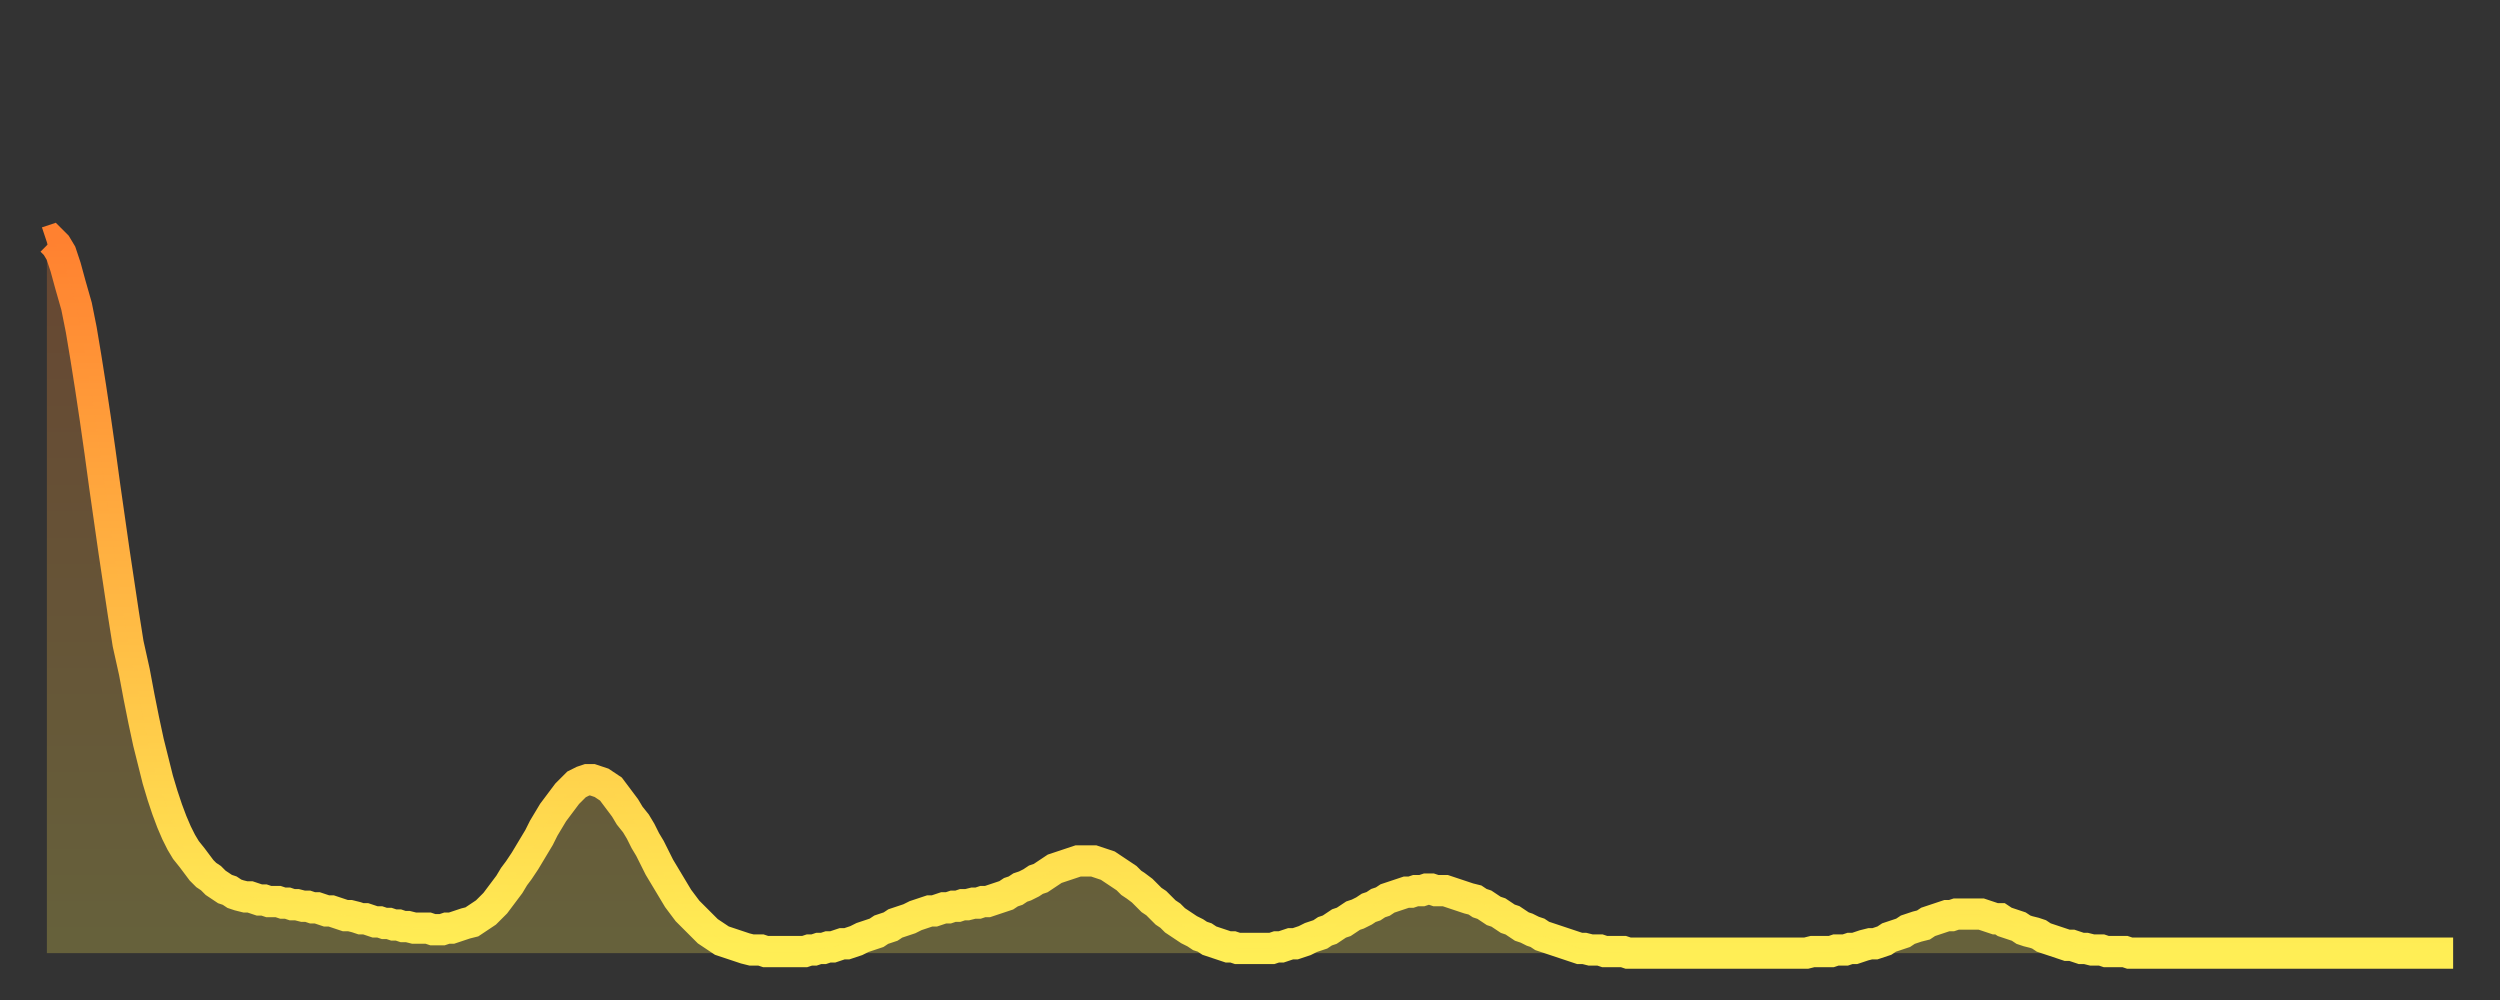
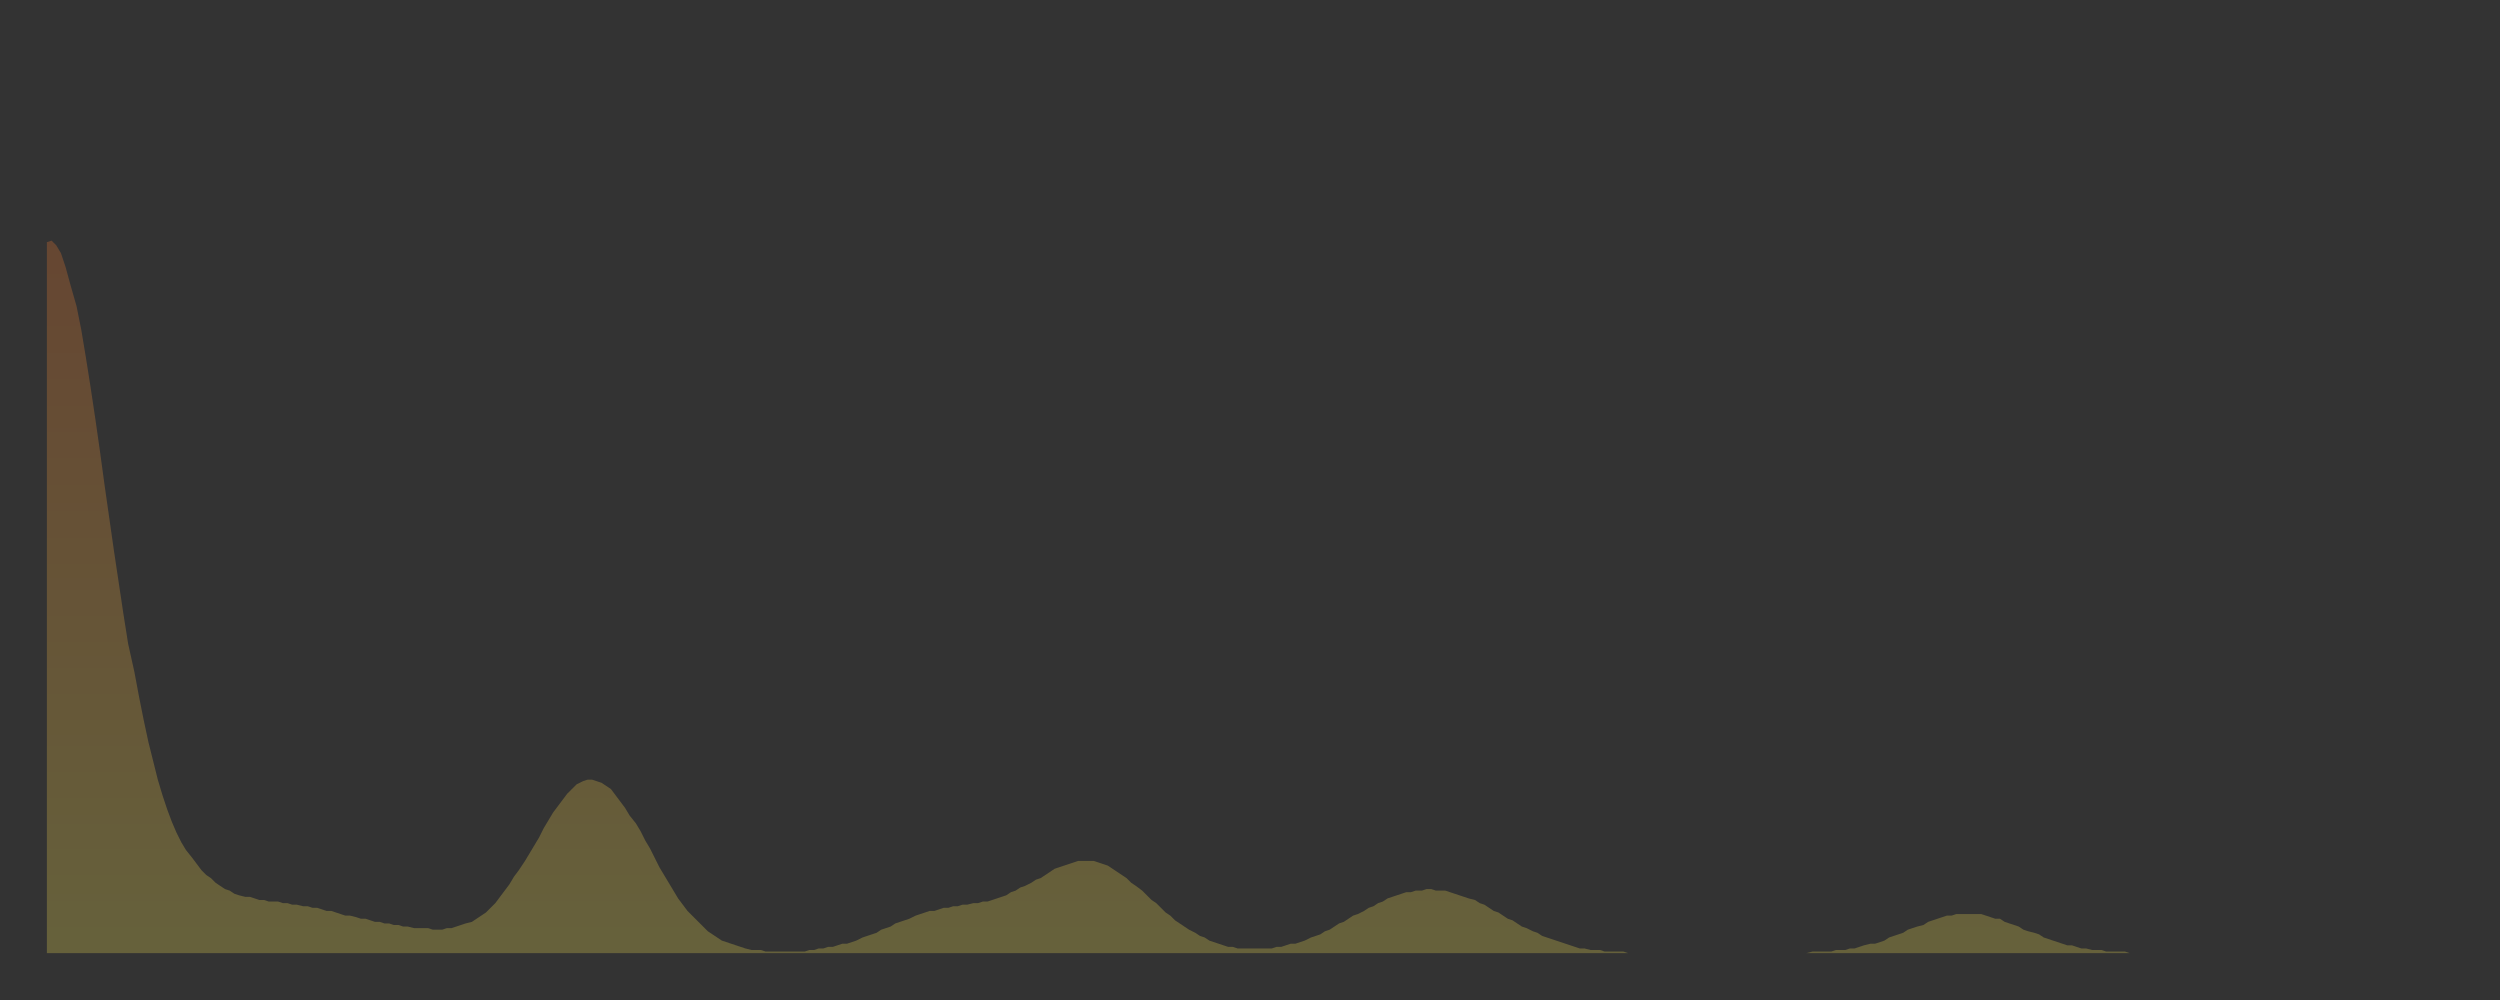
<svg xmlns="http://www.w3.org/2000/svg" baseProfile="full" height="64" version="1.1" width="160">
  <rect width="100%" height="100%" fill="#333333" stroke="none" />
  <defs>
    <linearGradient id="id18032" x1="0" x2="0" y1="0" y2="1">
      <stop offset="0%" stop-color="#ff8130" />
      <stop offset="50%" stop-color="#ffb743" />
      <stop offset="100%" stop-color="#ffee55" />
    </linearGradient>
  </defs>
  <g transform="translate(3,3)">
    <g>
-       <path d="M 0.0 12.5 0.3 12.4 0.6 12.7 0.9 13.2 1.2 14.1 1.5 15.2 1.9 16.6 2.2 18.1 2.5 19.9 2.8 21.8 3.1 23.8 3.4 25.9 3.7 28.1 4.0 30.2 4.3 32.3 4.6 34.3 4.9 36.3 5.2 38.2 5.6 40.0 5.9 41.6 6.2 43.1 6.5 44.5 6.8 45.7 7.1 46.9 7.4 47.9 7.7 48.8 8.0 49.6 8.3 50.3 8.6 50.9 8.9 51.4 9.3 51.9 9.6 52.3 9.9 52.7 10.2 53.0 10.5 53.2 10.8 53.5 11.1 53.7 11.4 53.9 11.7 54.0 12.0 54.2 12.3 54.3 12.7 54.4 13.0 54.4 13.3 54.5 13.6 54.6 13.9 54.6 14.2 54.7 14.5 54.7 14.8 54.7 15.1 54.8 15.4 54.8 15.7 54.9 16.0 54.9 16.4 55.0 16.7 55.0 17.0 55.1 17.3 55.1 17.6 55.2 17.9 55.3 18.2 55.3 18.5 55.4 18.8 55.5 19.1 55.6 19.4 55.6 19.8 55.7 20.1 55.8 20.4 55.8 20.7 55.9 21.0 56.0 21.3 56.0 21.6 56.1 21.9 56.1 22.2 56.2 22.5 56.2 22.8 56.3 23.1 56.3 23.5 56.4 23.8 56.4 24.1 56.4 24.4 56.4 24.7 56.5 25.0 56.5 25.3 56.5 25.6 56.4 25.9 56.4 26.2 56.3 26.5 56.2 26.8 56.1 27.2 56.0 27.5 55.8 27.8 55.6 28.1 55.4 28.4 55.1 28.7 54.8 29.0 54.4 29.3 54.0 29.6 53.6 29.9 53.1 30.2 52.7 30.6 52.1 30.9 51.6 31.2 51.1 31.5 50.6 31.8 50.0 32.1 49.5 32.4 49.0 32.7 48.6 33.0 48.2 33.3 47.8 33.6 47.5 33.9 47.2 34.3 47.0 34.6 46.9 34.9 46.9 35.2 47.0 35.5 47.1 35.8 47.3 36.1 47.5 36.4 47.9 36.7 48.3 37.0 48.7 37.3 49.2 37.7 49.7 38.0 50.2 38.3 50.8 38.6 51.3 38.9 51.9 39.2 52.5 39.5 53.0 39.8 53.5 40.1 54.0 40.4 54.5 40.7 54.9 41.0 55.3 41.4 55.7 41.7 56.0 42.0 56.3 42.3 56.6 42.6 56.8 42.9 57.0 43.2 57.2 43.5 57.3 43.8 57.4 44.1 57.5 44.4 57.6 44.7 57.7 45.1 57.8 45.4 57.8 45.7 57.8 46.0 57.9 46.3 57.9 46.6 57.9 46.9 57.9 47.2 57.9 47.5 57.9 47.8 57.9 48.1 57.9 48.5 57.9 48.8 57.8 49.1 57.8 49.4 57.7 49.7 57.7 50.0 57.6 50.3 57.6 50.6 57.5 50.9 57.4 51.2 57.4 51.5 57.3 51.8 57.2 52.2 57.0 52.5 56.9 52.8 56.8 53.1 56.7 53.4 56.5 53.7 56.4 54.0 56.3 54.3 56.1 54.6 56.0 54.9 55.9 55.2 55.8 55.6 55.6 55.9 55.5 56.2 55.4 56.5 55.3 56.8 55.3 57.1 55.2 57.4 55.1 57.7 55.1 58.0 55.0 58.3 55.0 58.6 54.9 58.9 54.9 59.3 54.8 59.6 54.8 59.9 54.7 60.2 54.7 60.5 54.6 60.8 54.5 61.1 54.4 61.4 54.3 61.7 54.1 62.0 54.0 62.3 53.8 62.6 53.7 63.0 53.5 63.3 53.3 63.6 53.2 63.9 53.0 64.2 52.8 64.5 52.6 64.8 52.5 65.1 52.4 65.4 52.3 65.7 52.2 66.0 52.1 66.4 52.1 66.7 52.1 67.0 52.1 67.3 52.2 67.6 52.3 67.9 52.4 68.2 52.6 68.5 52.8 68.8 53.0 69.1 53.2 69.4 53.5 69.7 53.7 70.1 54.0 70.4 54.3 70.7 54.6 71.0 54.8 71.3 55.1 71.6 55.4 71.9 55.6 72.2 55.9 72.5 56.1 72.8 56.3 73.1 56.5 73.5 56.7 73.8 56.9 74.1 57.0 74.4 57.2 74.7 57.3 75.0 57.4 75.3 57.5 75.6 57.6 75.9 57.6 76.2 57.7 76.5 57.7 76.8 57.7 77.2 57.7 77.5 57.7 77.8 57.7 78.1 57.7 78.4 57.7 78.7 57.6 79.0 57.6 79.3 57.5 79.6 57.4 79.9 57.4 80.2 57.3 80.5 57.2 80.9 57.0 81.2 56.9 81.5 56.8 81.8 56.6 82.1 56.5 82.4 56.3 82.7 56.1 83.0 56.0 83.3 55.8 83.6 55.6 83.9 55.5 84.3 55.3 84.6 55.1 84.9 55.0 85.2 54.8 85.5 54.7 85.8 54.5 86.1 54.4 86.4 54.3 86.7 54.2 87.0 54.1 87.3 54.1 87.6 54.0 88.0 54.0 88.3 53.9 88.6 53.9 88.9 54.0 89.2 54.0 89.5 54.0 89.8 54.1 90.1 54.2 90.4 54.3 90.7 54.4 91.0 54.5 91.4 54.6 91.7 54.8 92.0 54.9 92.3 55.1 92.6 55.3 92.9 55.4 93.2 55.6 93.5 55.8 93.8 55.9 94.1 56.1 94.4 56.3 94.7 56.4 95.1 56.6 95.4 56.7 95.7 56.9 96.0 57.0 96.3 57.1 96.6 57.2 96.9 57.3 97.2 57.4 97.5 57.5 97.8 57.6 98.1 57.7 98.4 57.7 98.8 57.8 99.1 57.8 99.4 57.8 99.7 57.9 100.0 57.9 100.3 57.9 100.6 57.9 100.9 57.9 101.2 58.0 101.5 58.0 101.8 58.0 102.2 58.0 102.5 58.0 102.8 58.0 103.1 58.0 103.4 58.0 103.7 58.0 104.0 58.0 104.3 58.0 104.6 58.0 104.9 58.0 105.2 58.0 105.5 58.0 105.9 58.0 106.2 58.0 106.5 58.0 106.8 58.0 107.1 58.0 107.4 58.0 107.7 58.0 108.0 58.0 108.3 58.0 108.6 58.0 108.9 58.0 109.3 58.0 109.6 58.0 109.9 58.0 110.2 58.0 110.5 58.0 110.8 58.0 111.1 58.0 111.4 58.0 111.7 58.0 112.0 58.0 112.3 58.0 112.6 58.0 113.0 57.9 113.3 57.9 113.6 57.9 113.9 57.9 114.2 57.9 114.5 57.8 114.8 57.8 115.1 57.8 115.4 57.7 115.7 57.7 116.0 57.6 116.3 57.5 116.7 57.4 117.0 57.4 117.3 57.3 117.6 57.2 117.9 57.0 118.2 56.9 118.5 56.8 118.8 56.7 119.1 56.5 119.4 56.4 119.7 56.3 120.1 56.2 120.4 56.0 120.7 55.9 121.0 55.8 121.3 55.7 121.6 55.6 121.9 55.6 122.2 55.5 122.5 55.5 122.8 55.5 123.1 55.5 123.4 55.5 123.8 55.5 124.1 55.6 124.4 55.7 124.7 55.8 125.0 55.8 125.3 56.0 125.6 56.1 125.9 56.2 126.2 56.3 126.5 56.5 126.8 56.6 127.2 56.7 127.5 56.8 127.8 57.0 128.1 57.1 128.4 57.2 128.7 57.3 129.0 57.4 129.3 57.5 129.6 57.5 129.9 57.6 130.2 57.7 130.5 57.7 130.9 57.8 131.2 57.8 131.5 57.8 131.8 57.9 132.1 57.9 132.4 57.9 132.7 57.9 133.0 57.9 133.3 58.0 133.6 58.0 133.9 58.0 134.2 58.0 134.6 58.0 134.9 58.0 135.2 58.0 135.5 58.0 135.8 58.0 136.1 58.0 136.4 58.0 136.7 58.0 137.0 58.0 137.3 58.0 137.6 58.0 138.0 58.0 138.3 58.0 138.6 58.0 138.9 58.0 139.2 58.0 139.5 58.0 139.8 58.0 140.1 58.0 140.4 58.0 140.7 58.0 141.0 58.0 141.3 58.0 141.7 58.0 142.0 58.0 142.3 58.0 142.6 58.0 142.9 58.0 143.2 58.0 143.5 58.0 143.8 58.0 144.1 58.0 144.4 58.0 144.7 58.0 145.1 58.0 145.4 58.0 145.7 58.0 146.0 58.0 146.3 58.0 146.6 58.0 146.9 58.0 147.2 58.0 147.5 58.0 147.8 58.0 148.1 58.0 148.4 58.0 148.8 58.0 149.1 58.0 149.4 58.0 149.7 58.0 150.0 58.0 150.3 58.0 150.6 58.0 150.9 58.0 151.2 58.0 151.5 58.0 151.8 58.0 152.1 58.0 152.5 58.0 152.8 58.0 153.1 58.0 153.4 58.0 153.7 58.0 154.0 58.0" fill="none" id="graph-curve" opacity="1" stroke="url(#id18032)" stroke-width="2" />
      <path d="M 0 58 L 0.0 12.5 0.3 12.4 0.6 12.7 0.9 13.2 1.2 14.1 1.5 15.2 1.9 16.6 2.2 18.1 2.5 19.9 2.8 21.8 3.1 23.8 3.4 25.9 3.7 28.1 4.0 30.2 4.3 32.3 4.6 34.3 4.9 36.3 5.2 38.2 5.6 40.0 5.9 41.6 6.2 43.1 6.5 44.5 6.8 45.7 7.1 46.9 7.4 47.9 7.7 48.8 8.0 49.6 8.3 50.3 8.6 50.9 8.9 51.4 9.3 51.9 9.6 52.3 9.9 52.7 10.2 53.0 10.5 53.2 10.8 53.5 11.1 53.7 11.4 53.9 11.7 54.0 12.0 54.2 12.3 54.3 12.7 54.4 13.0 54.4 13.3 54.5 13.6 54.6 13.9 54.6 14.2 54.7 14.5 54.7 14.8 54.7 15.1 54.8 15.4 54.8 15.7 54.9 16.0 54.9 16.4 55.0 16.7 55.0 17.0 55.1 17.3 55.1 17.6 55.2 17.9 55.3 18.2 55.3 18.5 55.4 18.8 55.5 19.1 55.6 19.4 55.6 19.8 55.7 20.1 55.8 20.4 55.8 20.7 55.9 21.0 56.0 21.3 56.0 21.6 56.1 21.9 56.1 22.2 56.2 22.5 56.2 22.8 56.3 23.1 56.3 23.5 56.4 23.8 56.4 24.1 56.4 24.4 56.4 24.7 56.5 25.0 56.5 25.3 56.5 25.6 56.4 25.9 56.4 26.2 56.3 26.5 56.2 26.8 56.1 27.2 56.0 27.5 55.8 27.8 55.6 28.1 55.4 28.4 55.1 28.7 54.8 29.0 54.4 29.3 54.0 29.6 53.6 29.9 53.1 30.2 52.7 30.6 52.1 30.9 51.6 31.2 51.1 31.5 50.6 31.8 50.0 32.1 49.5 32.4 49.0 32.7 48.6 33.0 48.2 33.3 47.8 33.6 47.5 33.9 47.2 34.3 47.0 34.6 46.9 34.9 46.9 35.2 47.0 35.5 47.1 35.8 47.3 36.1 47.5 36.4 47.9 36.7 48.3 37.0 48.7 37.3 49.2 37.7 49.7 38.0 50.2 38.3 50.8 38.6 51.3 38.9 51.9 39.2 52.5 39.5 53.0 39.8 53.5 40.1 54.0 40.4 54.5 40.7 54.9 41.0 55.3 41.4 55.7 41.7 56.0 42.0 56.3 42.3 56.6 42.6 56.8 42.9 57.0 43.2 57.2 43.5 57.3 43.8 57.4 44.1 57.5 44.4 57.6 44.7 57.7 45.1 57.8 45.4 57.8 45.7 57.8 46.0 57.9 46.3 57.9 46.6 57.9 46.9 57.9 47.2 57.9 47.5 57.9 47.8 57.9 48.1 57.9 48.5 57.9 48.8 57.8 49.1 57.8 49.4 57.7 49.7 57.7 50.0 57.6 50.3 57.6 50.6 57.5 50.9 57.4 51.2 57.4 51.5 57.3 51.8 57.2 52.2 57.0 52.5 56.9 52.8 56.8 53.1 56.7 53.4 56.5 53.7 56.4 54.0 56.3 54.3 56.1 54.6 56.0 54.9 55.9 55.2 55.8 55.6 55.6 55.9 55.5 56.2 55.4 56.5 55.3 56.8 55.3 57.1 55.2 57.4 55.1 57.7 55.1 58.0 55.0 58.3 55.0 58.6 54.9 58.9 54.9 59.3 54.8 59.6 54.8 59.9 54.7 60.2 54.7 60.5 54.6 60.8 54.5 61.1 54.4 61.4 54.3 61.7 54.1 62.0 54.0 62.3 53.8 62.6 53.7 63.0 53.5 63.3 53.3 63.6 53.2 63.9 53.0 64.2 52.8 64.5 52.6 64.8 52.5 65.1 52.4 65.4 52.3 65.7 52.2 66.0 52.1 66.4 52.1 66.7 52.1 67.0 52.1 67.3 52.2 67.6 52.3 67.9 52.4 68.2 52.6 68.5 52.8 68.8 53.0 69.1 53.2 69.4 53.5 69.7 53.7 70.1 54.0 70.4 54.3 70.7 54.6 71.0 54.8 71.3 55.1 71.6 55.4 71.9 55.6 72.2 55.9 72.5 56.1 72.8 56.3 73.1 56.5 73.5 56.7 73.8 56.9 74.1 57.0 74.4 57.2 74.7 57.3 75.0 57.4 75.3 57.5 75.6 57.6 75.9 57.6 76.2 57.7 76.5 57.7 76.8 57.7 77.2 57.7 77.5 57.7 77.8 57.7 78.1 57.7 78.4 57.7 78.7 57.6 79.0 57.6 79.3 57.5 79.6 57.4 79.9 57.4 80.2 57.3 80.5 57.2 80.9 57.0 81.2 56.9 81.5 56.8 81.8 56.6 82.1 56.5 82.4 56.3 82.7 56.1 83.0 56.0 83.3 55.8 83.6 55.6 83.9 55.5 84.3 55.3 84.6 55.1 84.9 55.0 85.2 54.8 85.5 54.7 85.8 54.5 86.1 54.4 86.4 54.3 86.7 54.2 87.0 54.1 87.3 54.1 87.6 54.0 88.0 54.0 88.3 53.9 88.6 53.9 88.9 54.0 89.2 54.0 89.5 54.0 89.8 54.1 90.1 54.2 90.4 54.3 90.7 54.4 91.0 54.5 91.4 54.6 91.7 54.8 92.0 54.9 92.3 55.1 92.6 55.3 92.9 55.4 93.2 55.6 93.5 55.8 93.8 55.9 94.1 56.1 94.4 56.3 94.7 56.4 95.1 56.6 95.4 56.7 95.7 56.9 96.0 57.0 96.3 57.1 96.6 57.2 96.9 57.3 97.2 57.4 97.5 57.5 97.8 57.6 98.1 57.7 98.4 57.7 98.8 57.8 99.1 57.8 99.4 57.8 99.7 57.9 100.0 57.9 100.3 57.9 100.6 57.9 100.9 57.9 101.2 58.0 101.5 58.0 101.8 58.0 102.2 58.0 102.5 58.0 102.8 58.0 103.1 58.0 103.4 58.0 103.7 58.0 104.0 58.0 104.3 58.0 104.6 58.0 104.9 58.0 105.2 58.0 105.5 58.0 105.9 58.0 106.2 58.0 106.5 58.0 106.8 58.0 107.1 58.0 107.4 58.0 107.7 58.0 108.0 58.0 108.3 58.0 108.6 58.0 108.9 58.0 109.3 58.0 109.6 58.0 109.9 58.0 110.2 58.0 110.5 58.0 110.8 58.0 111.1 58.0 111.4 58.0 111.7 58.0 112.0 58.0 112.3 58.0 112.6 58.0 113.0 57.9 113.3 57.9 113.6 57.9 113.9 57.9 114.2 57.9 114.5 57.8 114.8 57.8 115.1 57.8 115.4 57.7 115.7 57.7 116.0 57.6 116.3 57.5 116.7 57.4 117.0 57.4 117.3 57.3 117.6 57.2 117.9 57.0 118.2 56.9 118.5 56.8 118.8 56.7 119.1 56.5 119.4 56.4 119.7 56.3 120.1 56.2 120.4 56.0 120.7 55.9 121.0 55.8 121.3 55.7 121.6 55.6 121.9 55.6 122.2 55.5 122.5 55.5 122.8 55.5 123.1 55.5 123.4 55.5 123.8 55.5 124.1 55.6 124.4 55.7 124.7 55.8 125.0 55.8 125.3 56.0 125.6 56.1 125.9 56.2 126.2 56.3 126.5 56.5 126.8 56.6 127.2 56.7 127.5 56.8 127.8 57.0 128.1 57.1 128.4 57.2 128.7 57.3 129.0 57.4 129.3 57.5 129.6 57.5 129.9 57.6 130.2 57.7 130.5 57.7 130.9 57.8 131.2 57.8 131.5 57.8 131.8 57.9 132.1 57.9 132.4 57.9 132.7 57.9 133.0 57.9 133.3 58.0 133.6 58.0 133.9 58.0 134.2 58.0 134.6 58.0 134.9 58.0 135.2 58.0 135.5 58.0 135.8 58.0 136.1 58.0 136.4 58.0 136.7 58.0 137.0 58.0 137.3 58.0 137.6 58.0 138.0 58.0 138.3 58.0 138.6 58.0 138.9 58.0 139.2 58.0 139.5 58.0 139.8 58.0 140.1 58.0 140.4 58.0 140.7 58.0 141.0 58.0 141.3 58.0 141.7 58.0 142.0 58.0 142.3 58.0 142.6 58.0 142.9 58.0 143.2 58.0 143.5 58.0 143.8 58.0 144.1 58.0 144.4 58.0 144.7 58.0 145.1 58.0 145.4 58.0 145.7 58.0 146.0 58.0 146.3 58.0 146.6 58.0 146.9 58.0 147.2 58.0 147.5 58.0 147.8 58.0 148.1 58.0 148.4 58.0 148.8 58.0 149.1 58.0 149.4 58.0 149.7 58.0 150.0 58.0 150.3 58.0 150.6 58.0 150.9 58.0 151.2 58.0 151.5 58.0 151.8 58.0 152.1 58.0 152.5 58.0 152.8 58.0 153.1 58.0 153.4 58.0 153.7 58.0 154.0 58.0 154 58" fill="url(#id18032)" fill-opacity=".25" id="graph-shadow" />
    </g>
  </g>
</svg>